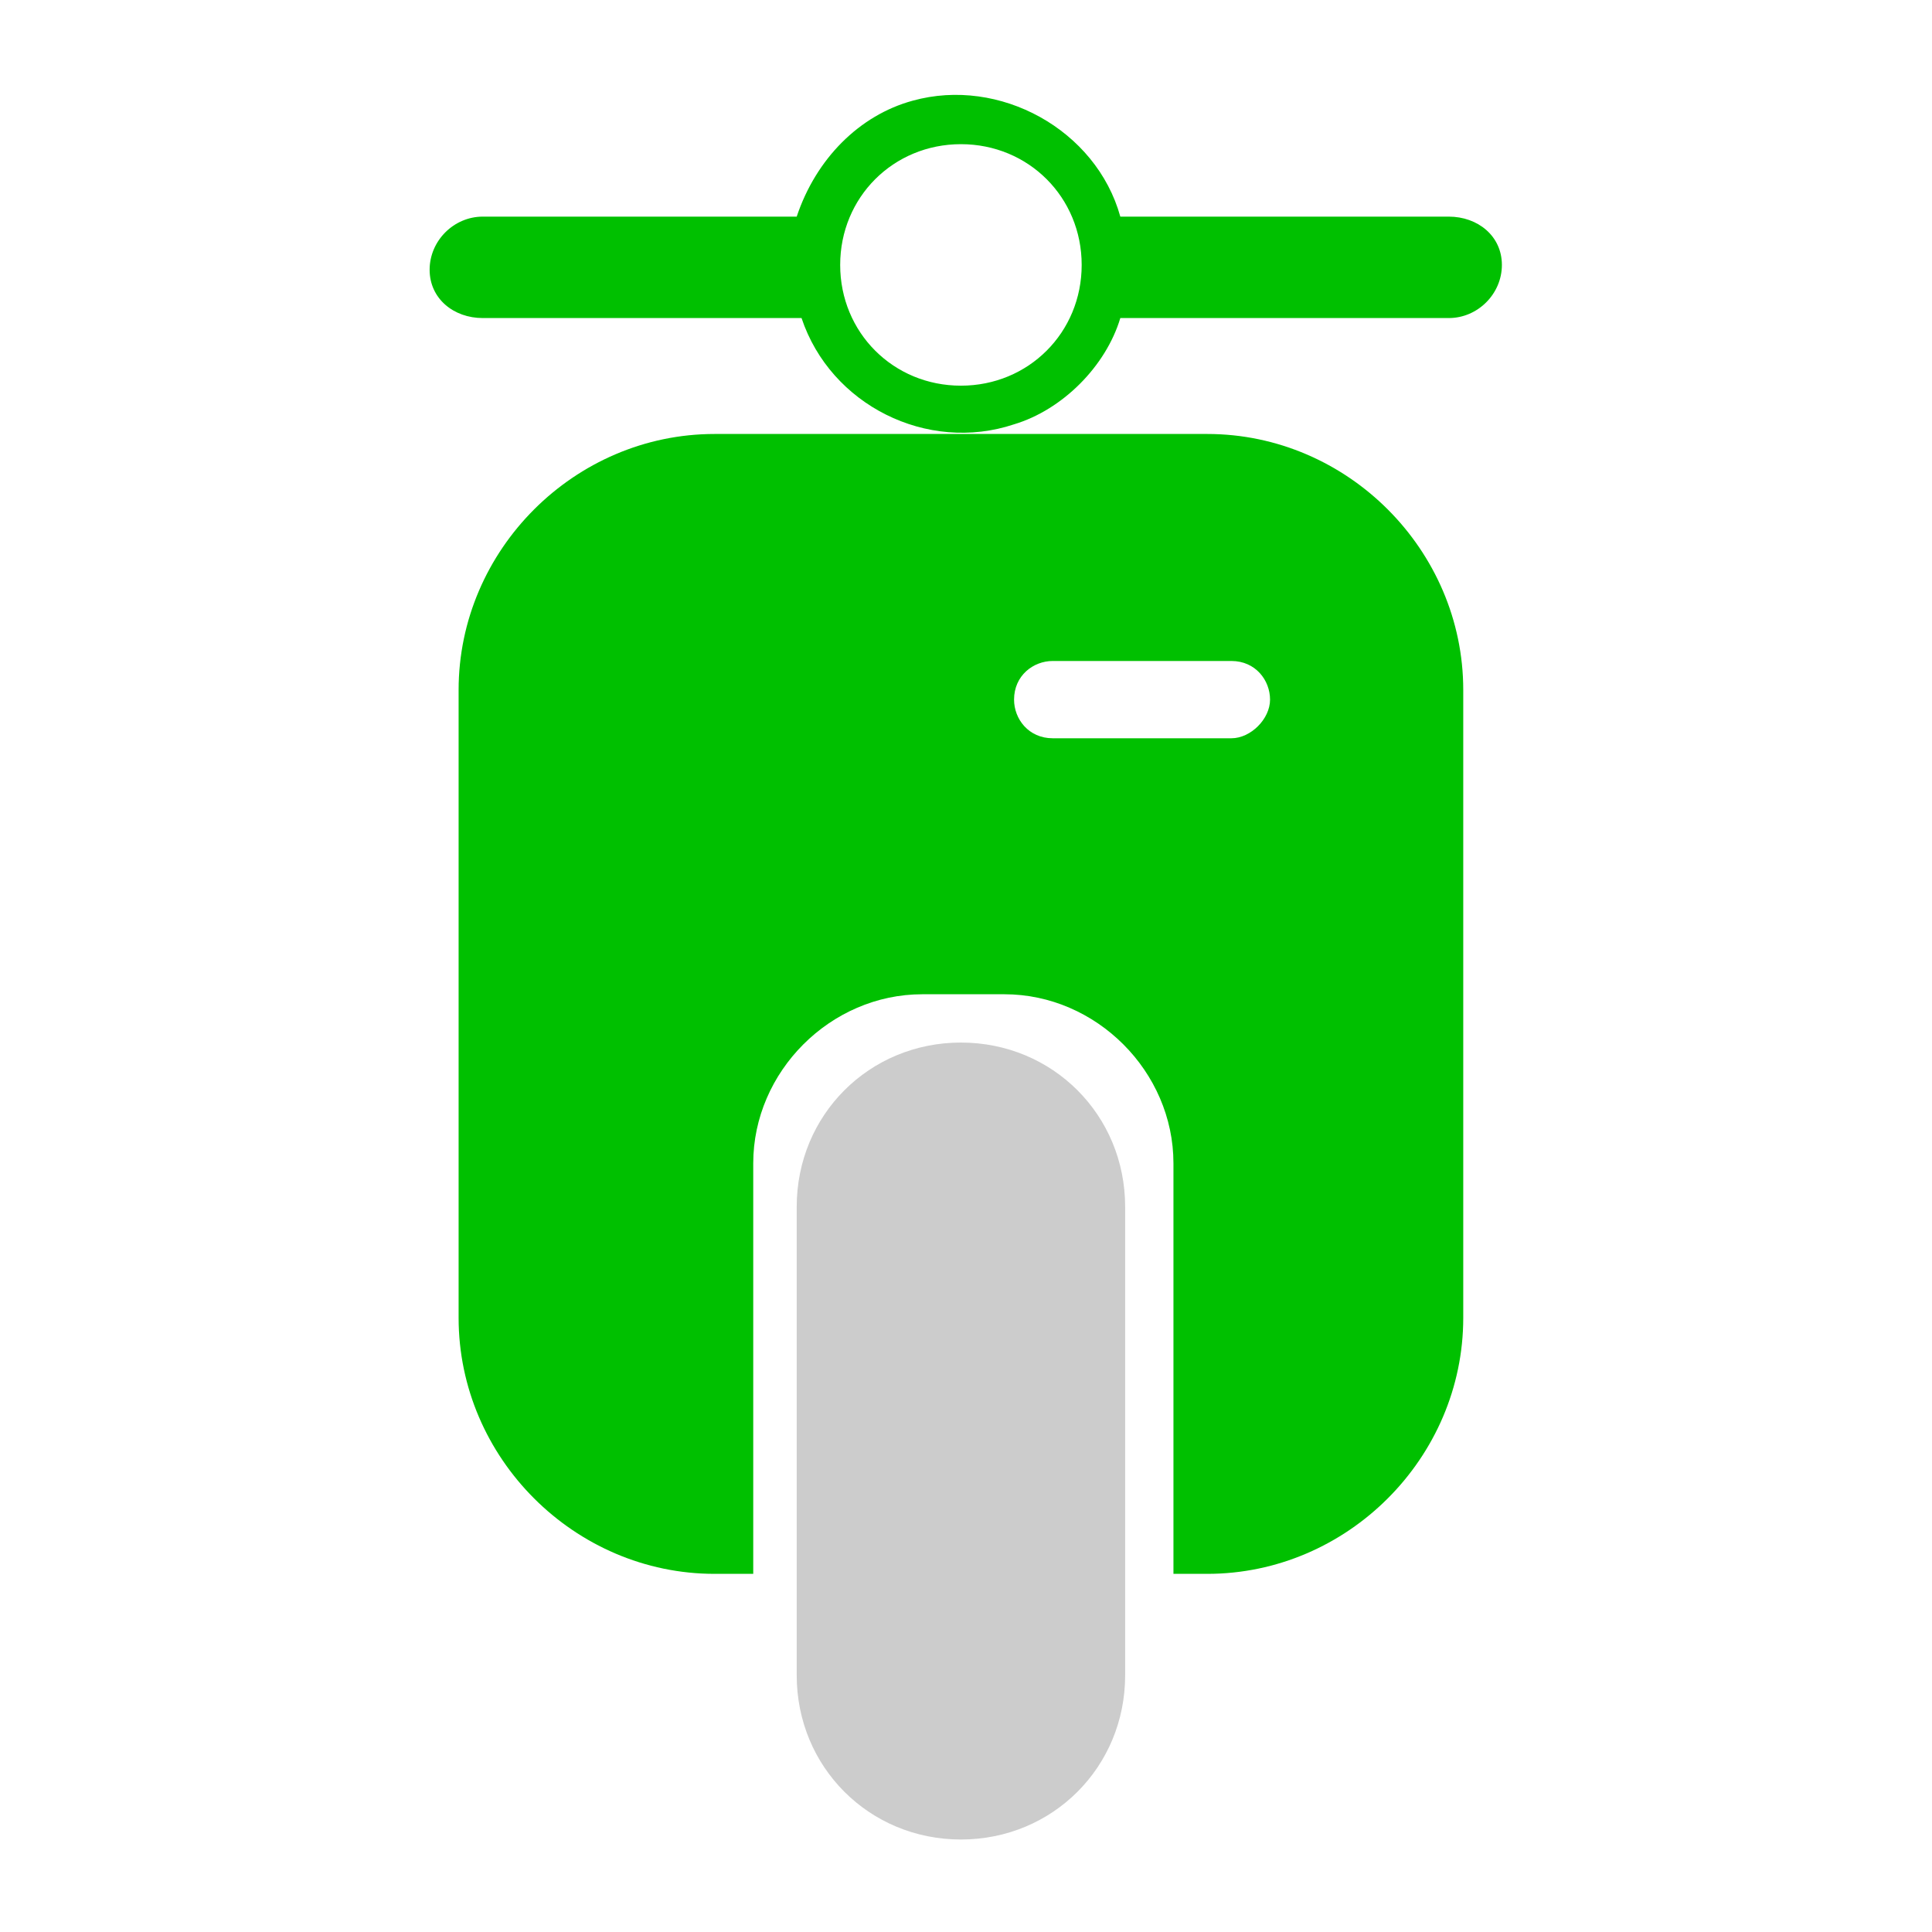
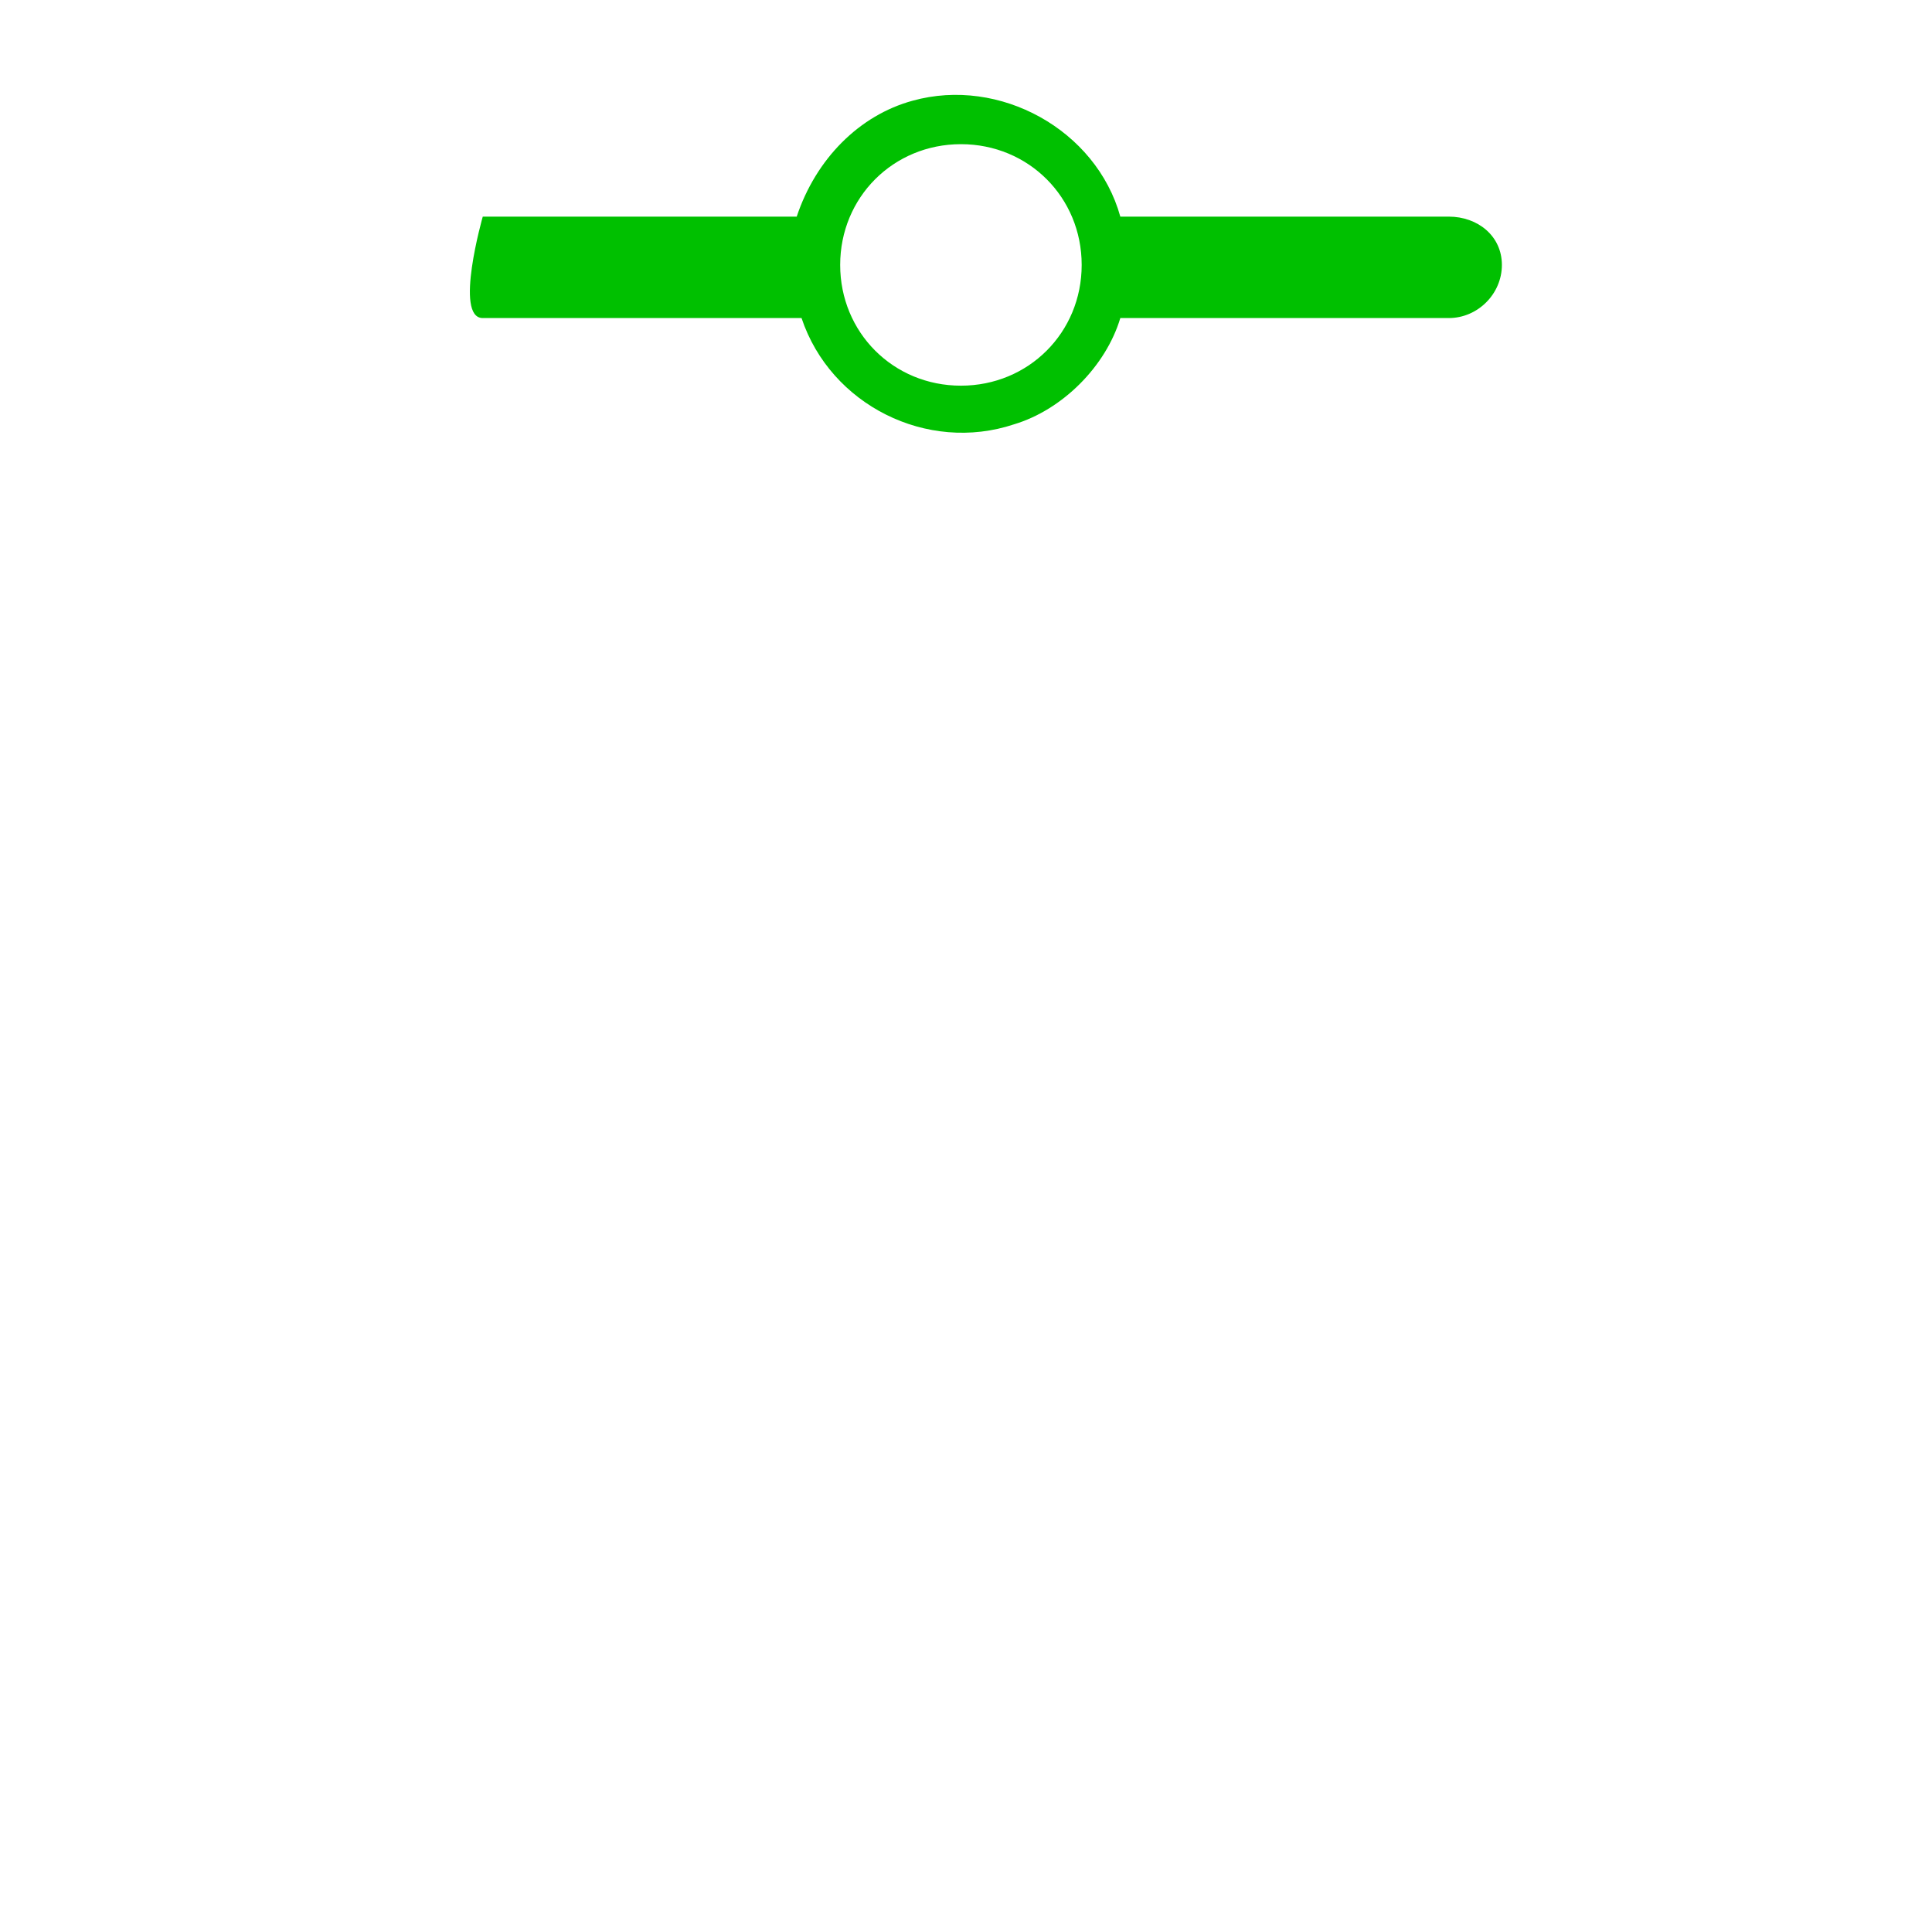
<svg xmlns="http://www.w3.org/2000/svg" version="1.1" id="Layer_1" x="0px" y="0px" viewBox="0 0 40 40" style="enable-background:new 0 0 40 40;" xml:space="preserve">
  <style type="text/css">
	.st0{fill:#00C000;}
	.st1{fill:#CCCCCC;}
</style>
  <g id="noun-scooter-1006121" transform="translate(-0.005 -0.015)">
-     <path id="Path_1520" class="st0" d="M30,4.5h-6.8c-0.5-1.8-2.5-2.9-4.3-2.4c-1.1,0.3-2,1.2-2.4,2.4H10c-0.6,0-1.1,0.5-1.1,1.1   S9.4,6.6,10,6.6h6.6c0.6,1.8,2.6,2.8,4.4,2.2c1-0.3,1.9-1.2,2.2-2.2H30c0.6,0,1.1-0.5,1.1-1.1S30.6,4.5,30,4.5L30,4.5z M19.9,8   c-1.4,0-2.5-1.1-2.5-2.5c0-1.4,1.1-2.5,2.5-2.5c1.4,0,2.5,1.1,2.5,2.5C22.4,6.9,21.3,8,19.9,8C19.9,8,19.9,8,19.9,8z" />
-     <path id="Rectangle_322" class="st1" d="M19.9,21.6L19.9,21.6c1.9,0,3.4,1.5,3.4,3.4v9.7c0,1.9-1.5,3.4-3.4,3.4l0,0   c-1.9,0-3.4-1.5-3.4-3.4V25C16.5,23.1,18,21.6,19.9,21.6z" />
-     <path id="Path_1521" class="st0" d="M25,9H14.8c-2.9,0-5.3,2.4-5.3,5.3v13c0,2.9,2.4,5.3,5.3,5.3h0.8v-8.5c0-1.9,1.6-3.5,3.5-3.5   h1.7c1.9,0,3.5,1.6,3.5,3.5v8.5H25c2.9,0,5.3-2.4,5.3-5.3v-13C30.3,11.4,27.9,9,25,9z M25.5,15.3h-3.7c-0.5,0-0.8-0.4-0.8-0.8   c0-0.5,0.4-0.8,0.8-0.8h3.7c0.5,0,0.8,0.4,0.8,0.8C26.3,14.9,25.9,15.3,25.5,15.3L25.5,15.3z" />
+     <path id="Path_1520" class="st0" d="M30,4.5h-6.8c-0.5-1.8-2.5-2.9-4.3-2.4c-1.1,0.3-2,1.2-2.4,2.4H10S9.4,6.6,10,6.6h6.6c0.6,1.8,2.6,2.8,4.4,2.2c1-0.3,1.9-1.2,2.2-2.2H30c0.6,0,1.1-0.5,1.1-1.1S30.6,4.5,30,4.5L30,4.5z M19.9,8   c-1.4,0-2.5-1.1-2.5-2.5c0-1.4,1.1-2.5,2.5-2.5c1.4,0,2.5,1.1,2.5,2.5C22.4,6.9,21.3,8,19.9,8C19.9,8,19.9,8,19.9,8z" />
  </g>
-   <rect x="-85.5" y="-5" class="st0" width="53.2" height="53.2" />
</svg>